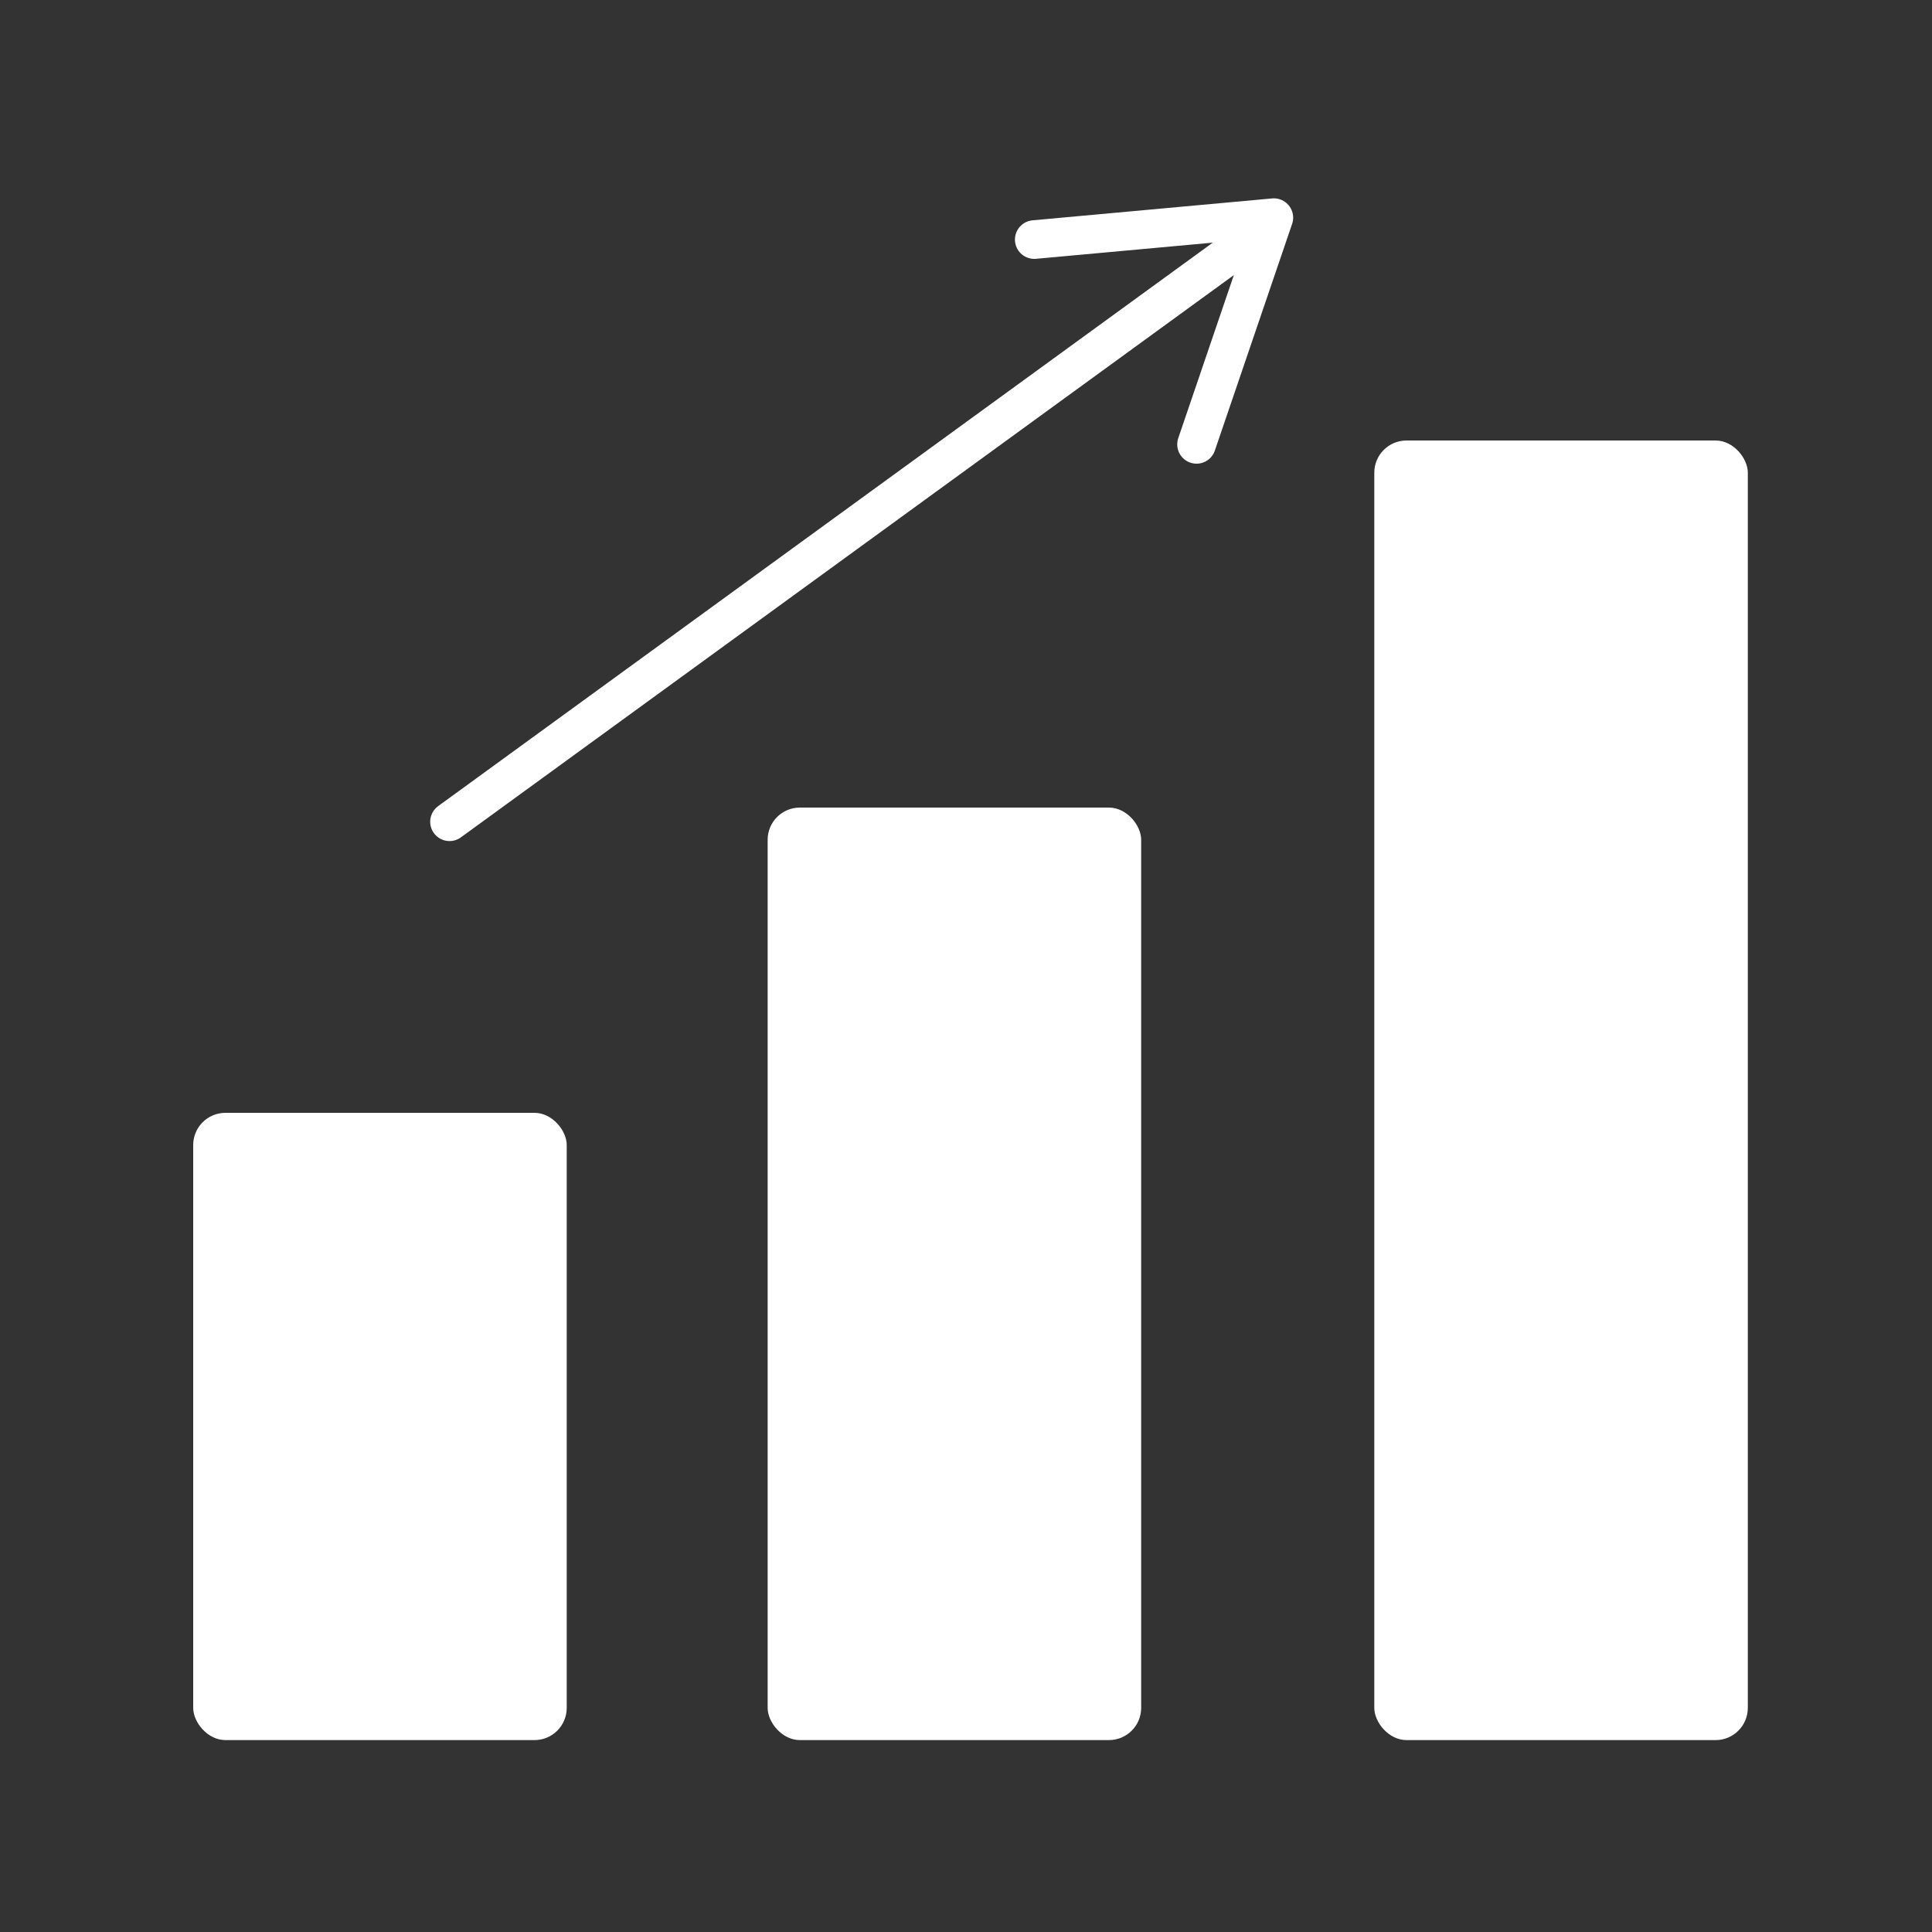
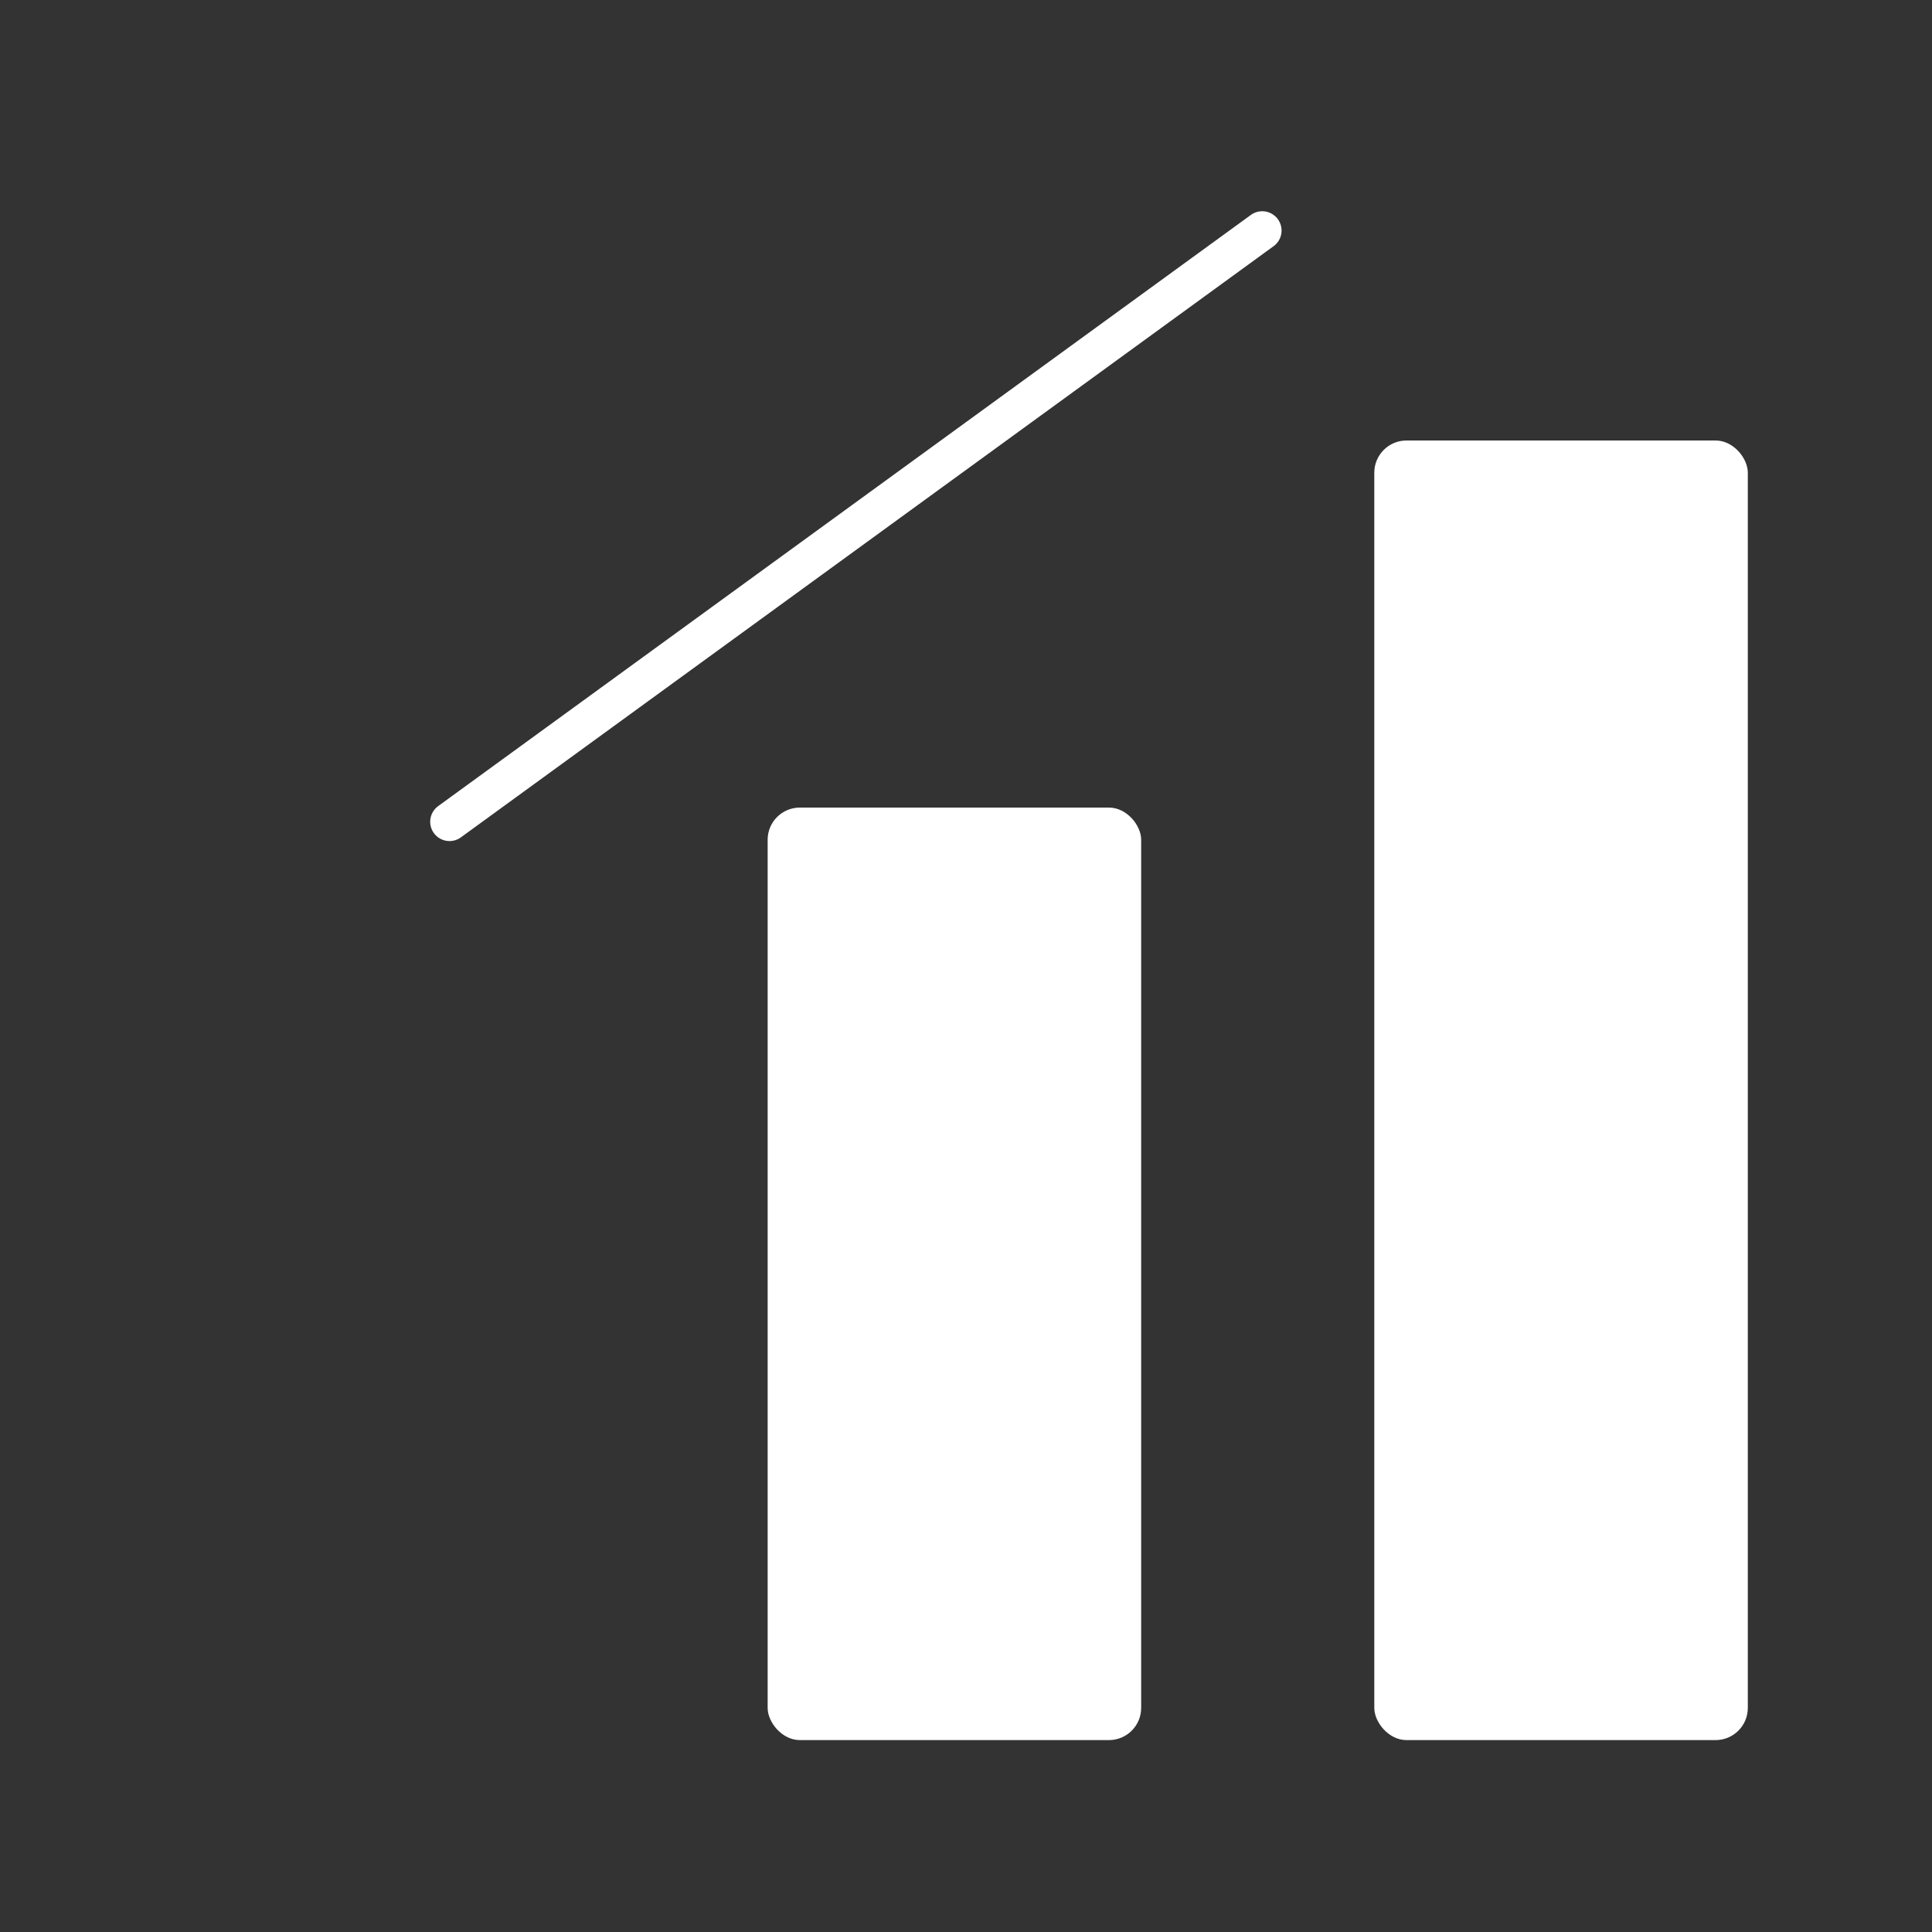
<svg xmlns="http://www.w3.org/2000/svg" id="Layer_1" data-name="Layer 1" version="1.1" viewBox="0 0 150 150">
  <rect x="0" y="0" width="150" height="150" fill="#333333" stroke="none" />
  <defs>
    <style>
      .cls-1 {
        fill: none;
        stroke: #fff;
        stroke-linecap: round;
        stroke-linejoin: round;
        stroke-width: 3px;
      }

      .cls-2 {
        fill: #fff;
        stroke-width: 0px;
      }
    </style>
  </defs>
-   <rect class="cls-2" x="15" y="86.4" width="29" height="48.7" rx="2.5" ry="2.5" />
  <rect class="cls-2" x="106.7" y="34.2" width="29" height="100.9" rx="2.5" ry="2.5" />
  <rect class="cls-2" x="59.6" y="62.7" width="29" height="72.4" rx="2.5" ry="2.5" />
  <g>
-     <path id="Path_3052" data-name="Path 3052" class="cls-1" d="M92.9,34.5l6-17.6-18.6,1.7" />
    <line class="cls-1" x1="34.9" y1="63.8" x2="98" y2="17.9" />
  </g>
</svg>